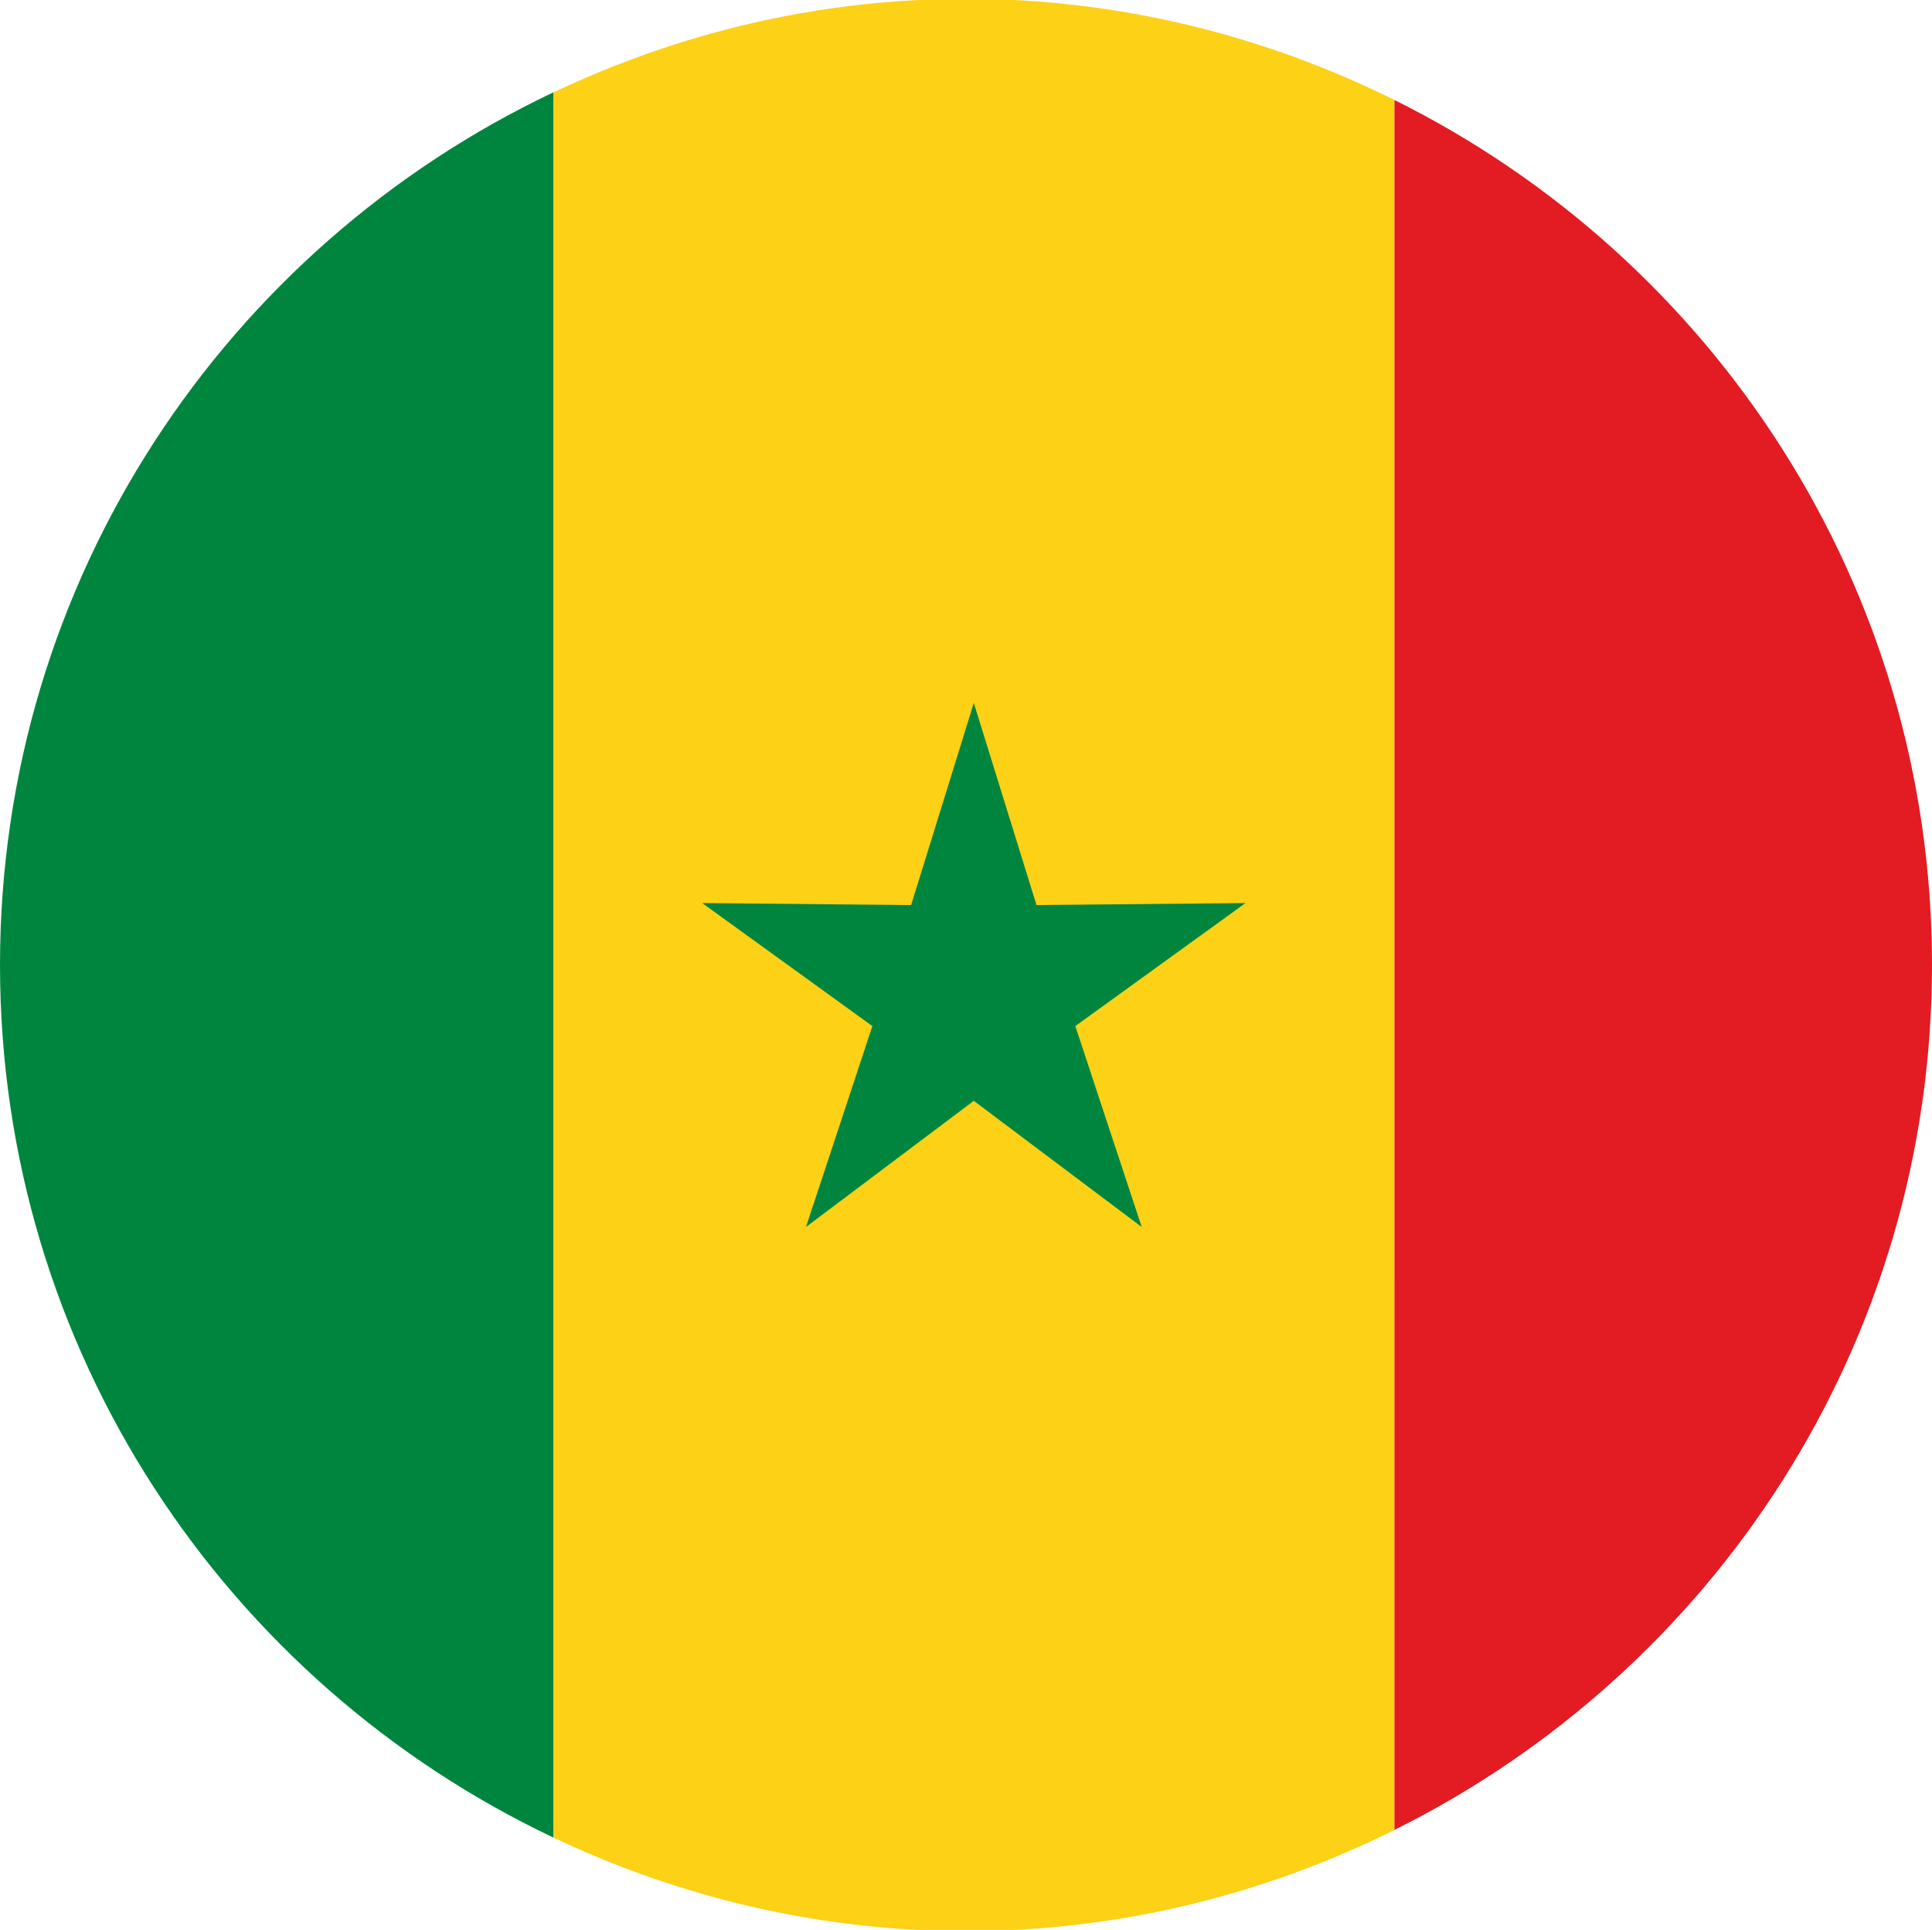
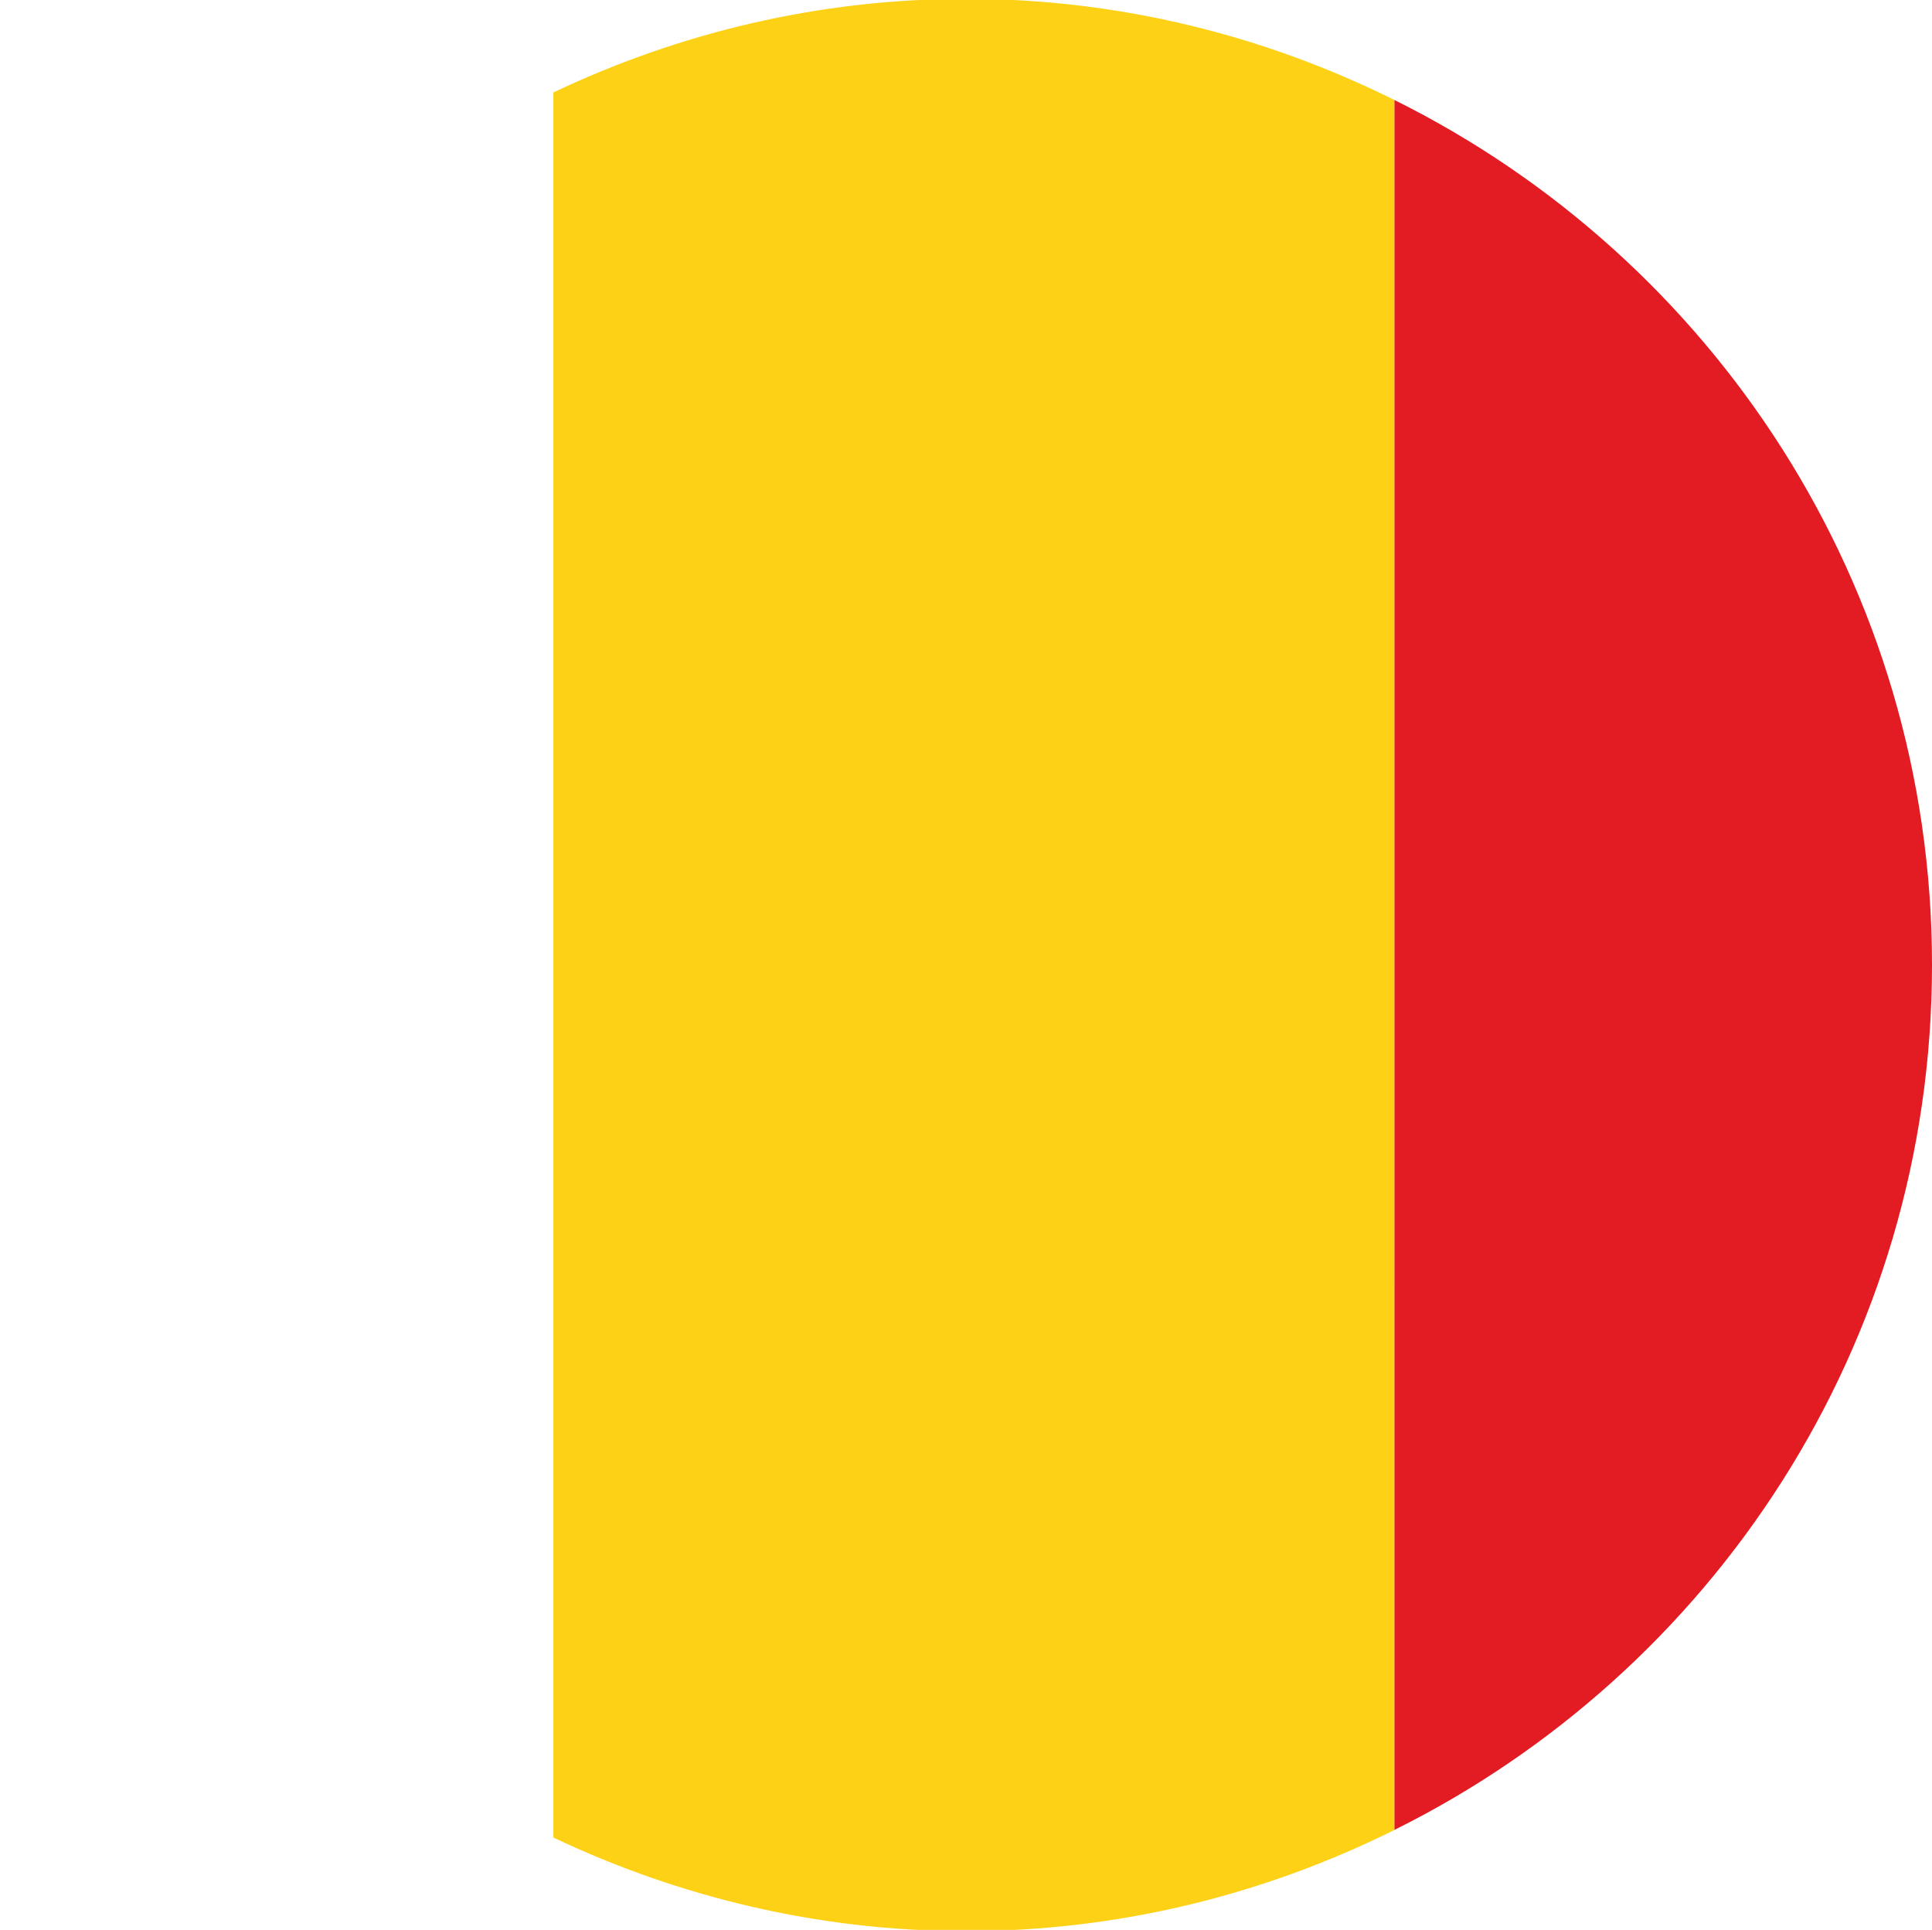
<svg xmlns="http://www.w3.org/2000/svg" id="Calque_1" version="1.1" viewBox="0 0 23.141 23.112">
  <g>
-     <path d="M0,11.556C0,16.175,2.714,20.151,6.628,22.006V1.106C2.714,2.961,0,6.937,0,11.556Z" fill="#00853f" />
    <path d="M16.701,15.413v6.502c3.813-1.892,6.44-5.814,6.44-10.359s-2.627-8.467-6.44-10.359v14.216Z" fill="#e31b23" />
    <path d="M16.701,15.413V1.197C15.154.429,13.416-.014,11.572-.014c-1.773,0-3.444.41-4.944,1.121v20.899c1.5.711,3.171,1.12,4.941,1.121,1.847,0,3.584-.443,5.132-1.211v-6.502Z" fill="#fcd116" />
  </g>
-   <polygon points="11.664 8.418 12.415 10.839 14.918 10.815 12.88 12.288 13.675 14.694 11.664 13.183 9.654 14.694 10.449 12.288 8.411 10.815 10.913 10.839 11.664 8.418" fill="#00853f" />
</svg>